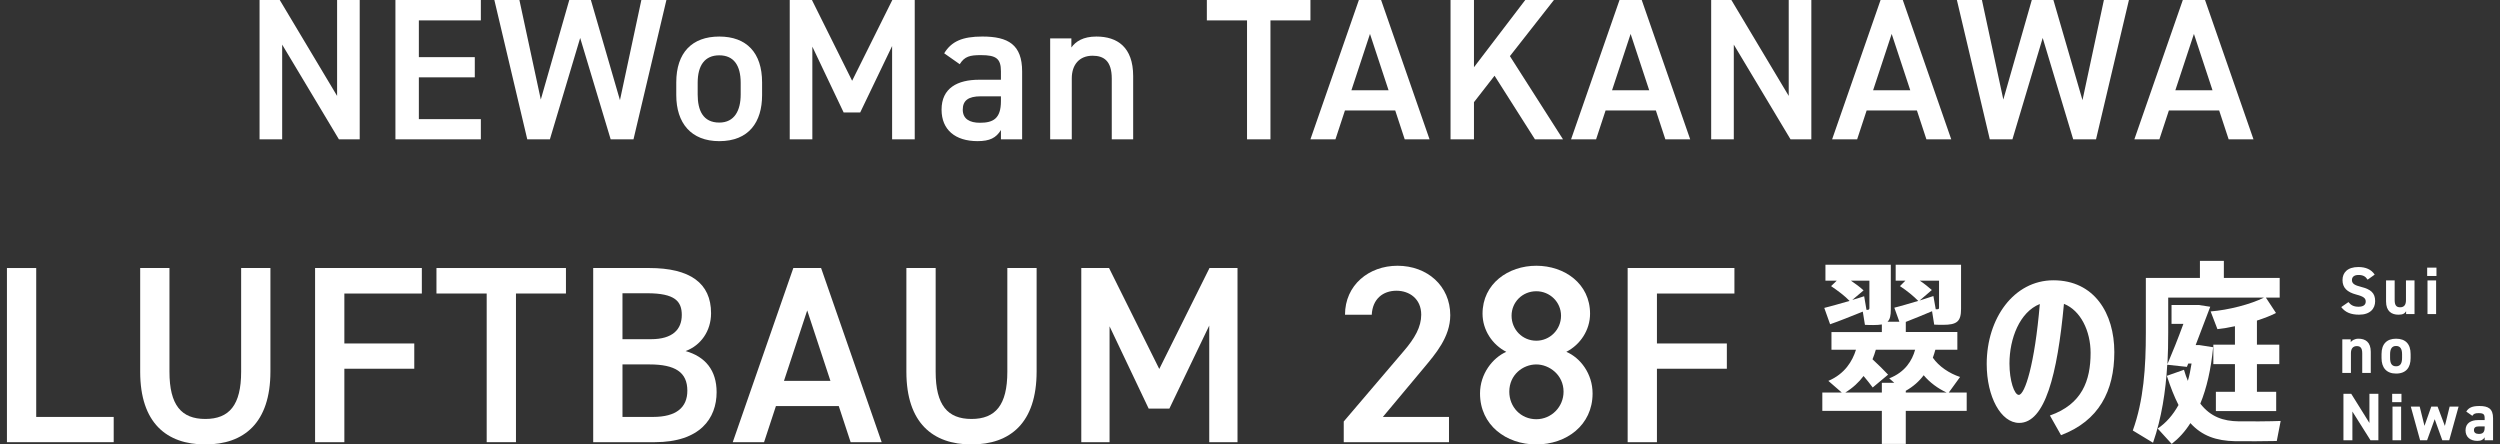
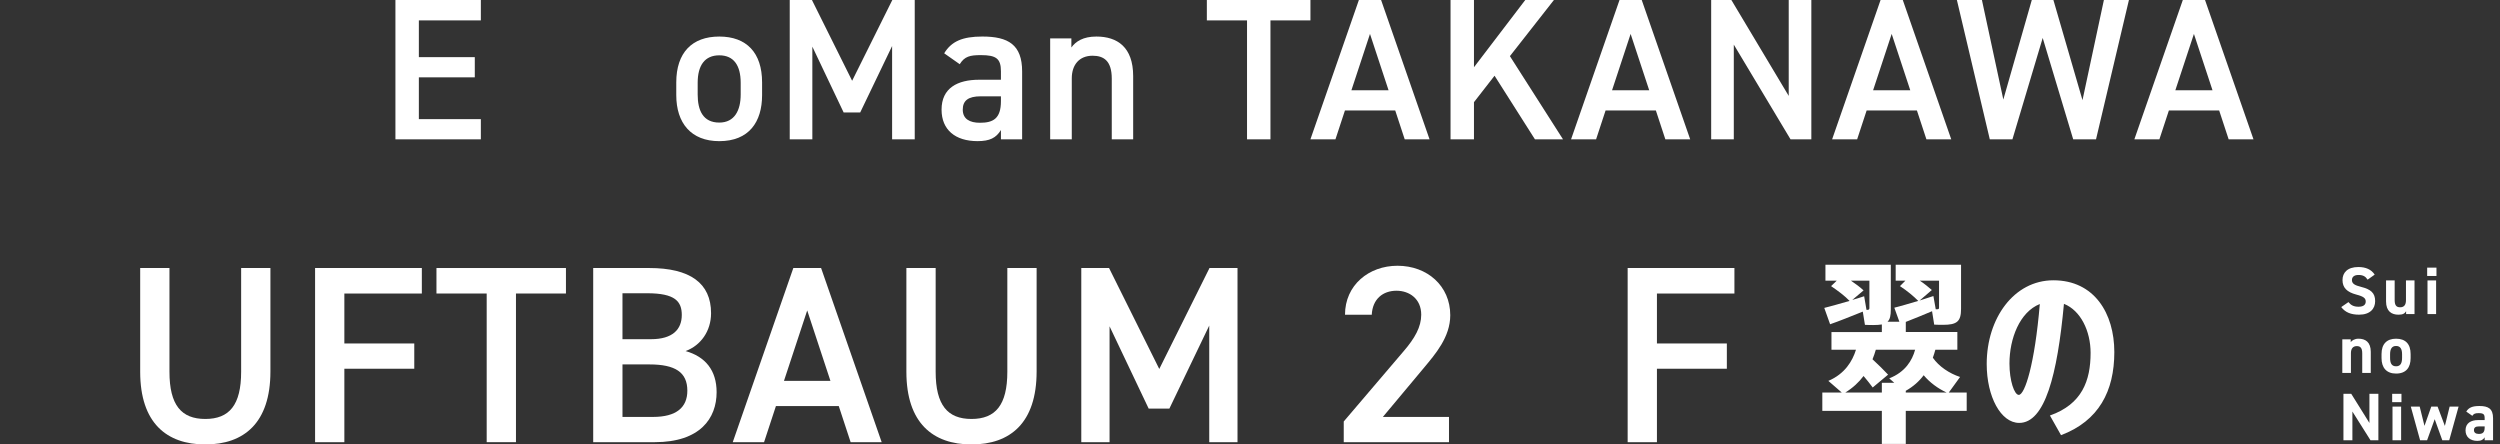
<svg xmlns="http://www.w3.org/2000/svg" id="_レイヤー_1" width="360" height="64" viewBox="0 0 360 64">
  <rect x="0" y="0" width="360" height="64" fill="#333333" stroke="none" />
-   <path d="m51.798,0v20.064h-2.994l-8.171-13.638v13.638h-3.257V0h2.908l8.258,13.812V0h3.257Z" fill="#fff" stroke-width="0" />
  <path d="m69.242,0v2.937h-8.927v5.292h8.055v2.908h-8.055v6.019h8.927v2.908h-12.3V0h12.3Z" fill="#fff" stroke-width="0" />
-   <path d="m79.184,20.064h-3.257L71.187,0h3.606l3.082,14.335,4.1-14.335h3.111l4.187,14.422,3.083-14.422h3.606l-4.74,20.064h-3.286l-4.391-14.598-4.362,14.598Z" fill="#fff" stroke-width="0" />
  <path d="m109.741,13.696c0,3.867-1.89,6.63-6.165,6.63-4.071,0-6.193-2.617-6.193-6.63v-1.832c0-4.274,2.268-6.601,6.193-6.601s6.165,2.326,6.165,6.601v1.832Zm-3.082-.087v-1.687c0-2.53-1.018-3.955-3.082-3.955-2.094,0-3.112,1.455-3.112,3.955v1.687c0,2.269.756,4.042,3.112,4.042,2.21,0,3.082-1.773,3.082-4.042Z" fill="#fff" stroke-width="0" />
  <path d="m122.707,11.631l5.786-11.631h3.228v20.064h-3.257V6.629l-4.595,9.567h-2.384l-4.507-9.48v13.347h-3.257V0h3.198l5.787,11.631Z" fill="#fff" stroke-width="0" />
-   <path d="m140.993,11.485h3.141v-1.222c0-1.831-.698-2.326-2.879-2.326-1.57,0-2.355.174-3.053,1.308l-2.239-1.571c1.047-1.715,2.617-2.413,5.496-2.413,3.722,0,5.728,1.163,5.728,5.031v9.77h-3.053v-1.338c-.698,1.134-1.599,1.599-3.373,1.599-3.198,0-5.176-1.628-5.176-4.536,0-3.112,2.298-4.304,5.409-4.304Zm3.141,2.384h-2.908c-1.832,0-2.588.64-2.588,1.92,0,1.338.989,1.89,2.472,1.89,1.89,0,3.024-.581,3.024-3.112v-.698Z" fill="#fff" stroke-width="0" />
+   <path d="m140.993,11.485h3.141v-1.222c0-1.831-.698-2.326-2.879-2.326-1.57,0-2.355.174-3.053,1.308l-2.239-1.571c1.047-1.715,2.617-2.413,5.496-2.413,3.722,0,5.728,1.163,5.728,5.031v9.77h-3.053v-1.338c-.698,1.134-1.599,1.599-3.373,1.599-3.198,0-5.176-1.628-5.176-4.536,0-3.112,2.298-4.304,5.409-4.304Zm3.141,2.384h-2.908c-1.832,0-2.588.64-2.588,1.92,0,1.338.989,1.89,2.472,1.89,1.89,0,3.024-.581,3.024-3.112Z" fill="#fff" stroke-width="0" />
  <path d="m151.225,5.525h3.053v1.309c.64-.873,1.687-1.571,3.606-1.571,2.994,0,5.292,1.512,5.292,5.699v9.102h-3.082v-8.753c0-2.559-1.163-3.286-2.763-3.286-1.919,0-2.995,1.309-2.995,3.257v8.782h-3.112V5.525Z" fill="#fff" stroke-width="0" />
  <path d="m188.703,0v2.937h-5.758v17.127h-3.373V2.937h-5.786V0h14.917Z" fill="#fff" stroke-width="0" />
  <path d="m188.7,20.064l6.979-20.064h3.198l6.979,20.064h-3.577l-1.367-4.158h-7.24l-1.367,4.158h-3.606Zm5.904-7.067h5.349l-2.675-8.112-2.674,8.112Z" fill="#fff" stroke-width="0" />
  <path d="m221.032,20.064l-5.816-9.159-2.965,3.809v5.35h-3.373V0h3.373v9.683l7.386-9.683h4.129l-6.34,8.084,7.648,11.98h-4.042Z" fill="#fff" stroke-width="0" />
  <path d="m226.233,20.064l6.978-20.064h3.198l6.979,20.064h-3.577l-1.367-4.158h-7.24l-1.367,4.158h-3.605Zm5.903-7.067h5.35l-2.676-8.112-2.674,8.112Z" fill="#fff" stroke-width="0" />
  <path d="m260.833,0v20.064h-2.996l-8.17-13.638v13.638h-3.258V0h2.908l8.259,13.812V0h3.257Z" fill="#fff" stroke-width="0" />
  <path d="m263.825,20.064l6.978-20.064h3.199l6.978,20.064h-3.576l-1.368-4.158h-7.239l-1.368,4.158h-3.605Zm5.903-7.067h5.35l-2.675-8.112-2.675,8.112Z" fill="#fff" stroke-width="0" />
  <path d="m289.789,20.064h-3.258l-4.739-20.064h3.605l3.082,14.335,4.1-14.335h3.111l4.189,14.422,3.082-14.422h3.605l-4.739,20.064h-3.286l-4.391-14.598-4.361,14.598Z" fill="#fff" stroke-width="0" />
  <path d="m307.348,20.064l6.978-20.064h3.198l6.979,20.064h-3.576l-1.368-4.158h-7.239l-1.368,4.158h-3.605Zm5.903-7.067h5.35l-2.675-8.112-2.675,8.112Z" fill="#fff" stroke-width="0" />
-   <path d="m5.214,60.039h11.158v3.635H.999v-25.078h4.216v21.443Z" fill="#fff" stroke-width="0" />
  <path d="m38.94,38.595v14.901c0,7.414-3.816,10.504-9.377,10.504-5.561,0-9.377-3.089-9.377-10.467v-14.938h4.216v14.938c0,4.798,1.708,6.797,5.161,6.797s5.161-1.999,5.161-6.797v-14.938h4.216Z" fill="#fff" stroke-width="0" />
  <path d="m60.745,38.595v3.671h-11.158v7.197h10.068v3.635h-10.068v10.576h-4.216v-25.078h15.374Z" fill="#fff" stroke-width="0" />
  <path d="m81.496,38.595v3.671h-7.197v21.407h-4.216v-21.407h-7.232v-3.671h18.645Z" fill="#fff" stroke-width="0" />
  <path d="m93.488,38.595c5.888,0,8.905,2.181,8.905,6.506,0,2.581-1.491,4.652-3.671,5.452,2.835.799,4.47,2.761,4.47,5.923,0,3.78-2.398,7.197-8.904,7.197h-8.868v-25.078h8.068Zm-3.852,10.249h4.107c3.126,0,4.434-1.417,4.434-3.489,0-1.962-.981-3.126-4.979-3.126h-3.562v6.615Zm0,11.194h4.398c3.38,0,4.943-1.381,4.943-3.78,0-2.653-1.744-3.78-5.452-3.78h-3.888v7.56Z" fill="#fff" stroke-width="0" />
  <path d="m105.516,63.673l8.723-25.078h3.998l8.723,25.078h-4.47l-1.708-5.197h-9.05l-1.708,5.197h-4.507Zm7.378-8.832h6.687l-3.343-10.141-3.344,10.141Z" fill="#fff" stroke-width="0" />
  <path d="m149.273,38.595v14.901c0,7.414-3.816,10.504-9.377,10.504-5.56,0-9.377-3.089-9.377-10.467v-14.938h4.216v14.938c0,4.798,1.708,6.797,5.16,6.797,3.453,0,5.161-1.999,5.161-6.797v-14.938h4.216Z" fill="#fff" stroke-width="0" />
  <path d="m166.934,53.133l7.233-14.538h4.034v25.078h-4.07v-16.791l-5.742,11.957h-2.98l-5.633-11.848v16.682h-4.071v-25.078h3.998l7.232,14.538Z" fill="#fff" stroke-width="0" />
  <path d="m208.654,63.673h-15.155v-2.98l8.614-10.104c1.634-1.89,2.544-3.525,2.544-5.27,0-2.29-1.708-3.453-3.562-3.453-1.963,0-3.453,1.199-3.561,3.453h-3.853c0-4.252,3.417-7.05,7.56-7.05,4.288,0,7.596,2.907,7.596,7.123,0,3.162-2.181,5.634-3.78,7.56l-5.925,7.087h9.522v3.635Z" fill="#fff" stroke-width="0" />
-   <path d="m216.903,50.662c-1.999-1.018-3.417-3.126-3.417-5.489,0-4.324,3.707-6.905,7.742-6.905,4.07,0,7.741,2.581,7.741,6.905,0,2.363-1.417,4.471-3.417,5.489,2.036.872,3.78,3.162,3.78,5.997,0,4.58-3.78,7.341-8.104,7.341-4.325,0-8.105-2.761-8.105-7.341,0-2.835,1.817-5.125,3.78-5.997Zm4.325,9.704c2.18,0,3.924-1.781,3.924-3.962,0-2.435-2.071-3.925-3.924-3.925-1.927,0-3.89,1.49-3.89,3.925,0,2.181,1.636,3.962,3.89,3.962Zm0-11.304c1.962,0,3.561-1.599,3.561-3.598,0-1.963-1.6-3.525-3.561-3.525-2,0-3.562,1.562-3.562,3.525,0,1.999,1.563,3.598,3.562,3.598Z" fill="#fff" stroke-width="0" />
  <path d="m249.757,38.595v3.671h-11.158v7.197h10.067v3.635h-10.067v10.576h-4.217v-25.078h15.374Z" fill="#fff" stroke-width="0" />
  <path d="m283.201,59.161h-8.769v4.762h-3.446v-4.762h-8.572v-2.634h2.802l-1.934-1.68c2.382-1.009,3.474-2.858,3.978-4.483h-3.529v-2.55h7.255v-1.093c-.335.057-.728.085-1.232.085-.28,0-.728,0-1.204-.028l-.308-1.905c-1.541.616-3.474,1.4-4.707,1.82l-.84-2.353c.896-.225,2.298-.617,3.642-1.009-.7-.729-1.596-1.401-2.662-2.129l.813-.785h-1.625v-2.297h9.414v6.444c0,.868-.112,1.428-.476,1.765h1.708l-.728-2.017c.868-.224,2.158-.589,3.446-.981-.7-.701-1.569-1.429-2.634-2.129l.784-.785h-1.4v-2.297h9.414v6.359c0,1.822-.589,2.298-2.606,2.298-.308,0-.784,0-1.26-.029l-.309-1.932c-1.176.504-2.634,1.092-3.782,1.541v1.456h7.425v2.55h-3.167c-.111.393-.224.784-.363,1.149.868,1.261,2.381,2.269,3.921,2.773l-1.624,2.241h2.578v2.634Zm-12.215-2.634v-1.4h1.794l-.728-.645c2.297-.896,3.305-2.577,3.726-4.118h-5.66c-.14.448-.28.924-.476,1.373.868.813,1.624,1.541,2.242,2.213l-2.214,1.849c-.392-.532-.84-1.093-1.316-1.654-.673.897-1.54,1.71-2.634,2.382h5.266Zm-2.072-11.906c.196,0,.28-.084.28-.252v-3.951h-2.662c.7.476,1.317.924,1.822,1.4l-1.625,1.373c.617-.168,1.204-.364,1.71-.533l.336,1.962h.14Zm5.518,11.906h5.884c-1.26-.589-2.41-1.428-3.306-2.493-.644.868-1.484,1.624-2.578,2.241v.252Zm2.018-16.109c.672.448,1.232.896,1.736,1.345l-1.764,1.513c.7-.224,1.401-.448,1.988-.645l.337,1.906h.167c.252,0,.309-.057.309-.252v-3.867h-2.774Z" fill="#fff" stroke-width="0" />
  <path d="m296.786,62.663l-1.597-2.83c4.623-1.625,5.856-5.014,5.856-9.021,0-3.137-1.428-6.108-3.838-7.06-.952,10.282-2.746,17.146-6.444,17.146-2.633,0-4.678-3.754-4.678-8.489,0-6.584,3.922-12.047,9.608-12.047,5.884,0,8.769,4.763,8.769,10.338,0,5.631-2.241,9.917-7.676,11.963Zm-7.424-10.31c0,2.466.7,4.511,1.344,4.511.868,0,2.298-4.399,3.026-13.084-2.886,1.148-4.37,4.958-4.37,8.572Z" fill="#fff" stroke-width="0" />
-   <path d="m318.692,50c-.308,3.165-.924,5.883-1.848,8.124,1.485,1.905,3.306,2.522,5.548,2.55.952.028,4.958,0,6.023-.057l-.56,2.886c-1.037.029-4.93.057-5.995.029-2.719-.057-4.763-.757-6.444-2.606-.757,1.204-1.654,2.185-2.69,2.997l-2.018-2.213c1.205-.812,2.186-1.933,2.998-3.39-.588-1.148-1.148-2.549-1.68-4.203l2.466-.868c.167.588.363,1.12.559,1.597.225-.757.393-1.597.532-2.494h-.476l-.196.477-2.829-.308c-.224,3.839-.813,7.677-2.046,11.234l-2.914-1.764c1.569-4.343,1.878-9.105,1.878-14.092v-7.873h7.788v-2.465h3.446v2.465h8.04v2.83h-1.988l1.456,2.214c-.756.392-1.708.756-2.745,1.092v3.474h3.221v2.802h-3.221v3.978h2.773v2.774h-8.684v-2.774h2.745v-3.978h-3.11v-2.802h3.11v-2.662c-.868.197-1.736.337-2.521.421l-.98-2.55c2.549-.197,5.798-1.036,7.676-1.99h-13.785v5.015c0,1.512-.027,3.025-.111,4.566.644-1.485,1.54-3.726,2.297-5.799h-1.708v-2.718h3.922l1.654.252c-.617,1.653-1.401,3.699-2.102,5.52h.532l1.988.308Z" fill="#fff" stroke-width="0" />
  <path d="m340.936,40.274c-.291-.456-.64-.679-1.317-.679-.611,0-.941.282-.941.737,0,.523.427.756,1.319.979,1.396.349,2.025.872,2.025,2.055,0,1.095-.736,1.948-2.307,1.948-1.173,0-1.987-.32-2.578-1.095l1.037-.717c.358.446.765.668,1.453.668.776,0,1.037-.339,1.037-.746,0-.465-.281-.728-1.367-1.008-1.319-.349-1.977-.979-1.977-2.084,0-1.056.698-1.88,2.288-1.88,1.066,0,1.871.358,2.346,1.095l-1.018.727Z" fill="#fff" stroke-width="0" />
  <path d="m347.691,45.227h-1.211v-.407c-.204.33-.466.495-1.106.495-.978,0-1.782-.485-1.782-1.91v-3.024h1.24v2.84c0,.766.271,1.028.784,1.028.572,0,.844-.349.844-1.018v-2.849h1.231v4.846Z" fill="#fff" stroke-width="0" />
  <path d="m349.513,38.539h1.338v1.201h-1.338v-1.201Zm.048,1.841h1.24v4.846h-1.24v-4.846Z" fill="#fff" stroke-width="0" />
  <path d="m337.292,48.86h1.211v.407c.185-.243.572-.495,1.116-.495.979,0,1.773.466,1.773,1.9v3.034h-1.231v-2.84c0-.756-.271-1.028-.775-1.028-.571,0-.853.379-.853,1.018v2.849h-1.241v-4.846Z" fill="#fff" stroke-width="0" />
  <path d="m347.129,51.565c0,1.328-.63,2.229-2.094,2.229-1.406,0-2.094-.872-2.094-2.229v-.582c0-1.454.766-2.21,2.094-2.21,1.347,0,2.094.756,2.094,2.21v.582Zm-1.231-.039v-.504c0-.775-.252-1.202-.863-1.202s-.863.427-.863,1.202v.504c0,.698.174,1.222.863,1.222.679,0,.863-.524.863-1.222Z" fill="#fff" stroke-width="0" />
  <path d="m342.487,56.71v6.688h-1.135l-2.607-4.139v4.139h-1.289v-6.688h1.125l2.617,4.197v-4.197h1.289Z" fill="#fff" stroke-width="0" />
  <path d="m344.473,56.71h1.338v1.201h-1.338v-1.201Zm.048,1.841h1.241v4.847h-1.241v-4.847Z" fill="#fff" stroke-width="0" />
  <path d="m349.502,63.398h-1.008l-1.338-4.847h1.28l.688,2.773.979-2.773h.911l1.047,2.782.687-2.782h1.289l-1.347,4.847h-.998l-1.096-3.034-1.096,3.034Z" fill="#fff" stroke-width="0" />
  <path d="m356.829,60.49h.96v-.281c0-.542-.165-.717-.863-.717-.475,0-.708.068-.911.388l-.873-.611c.358-.59.901-.804,1.899-.804,1.251,0,1.959.369,1.959,1.755v3.179h-1.212v-.427c-.194.33-.485.514-1.047.514-1.007,0-1.705-.533-1.705-1.521,0-1.028.775-1.474,1.792-1.474Zm.96.911h-.814c-.504,0-.727.165-.727.543,0,.369.281.543.708.543.562,0,.833-.243.833-.901v-.185Z" fill="#fff" stroke-width="0" />
</svg>